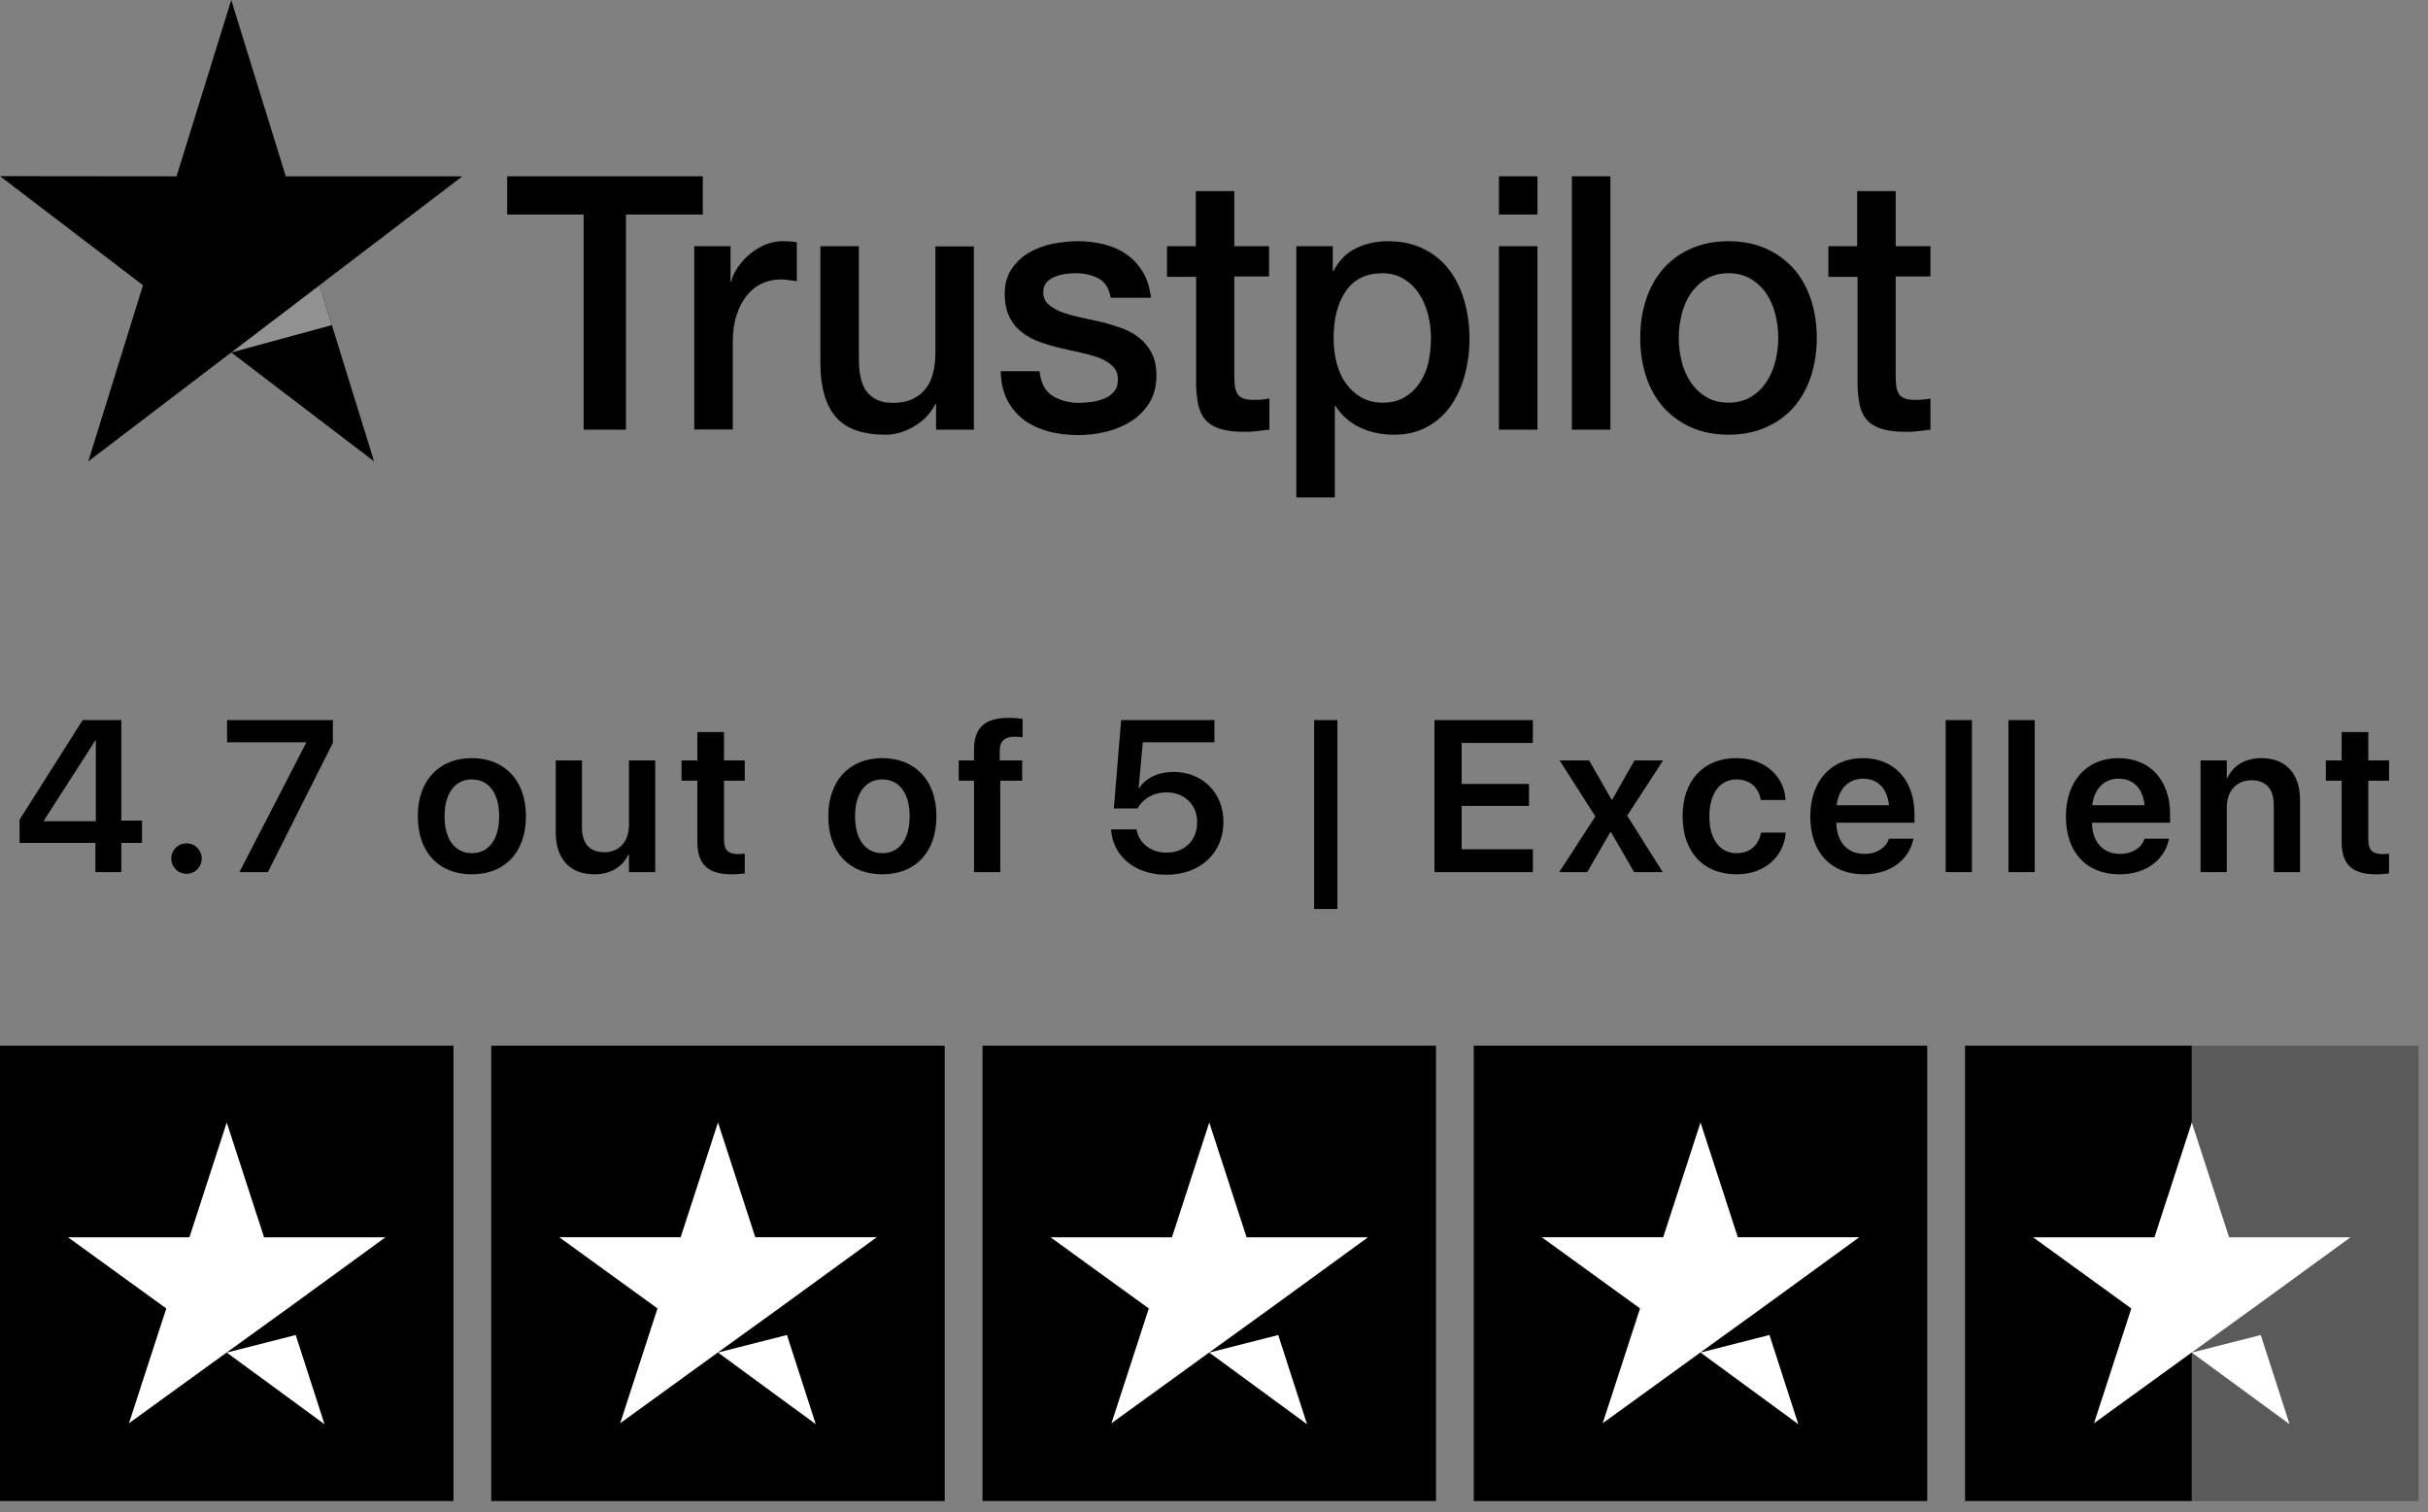
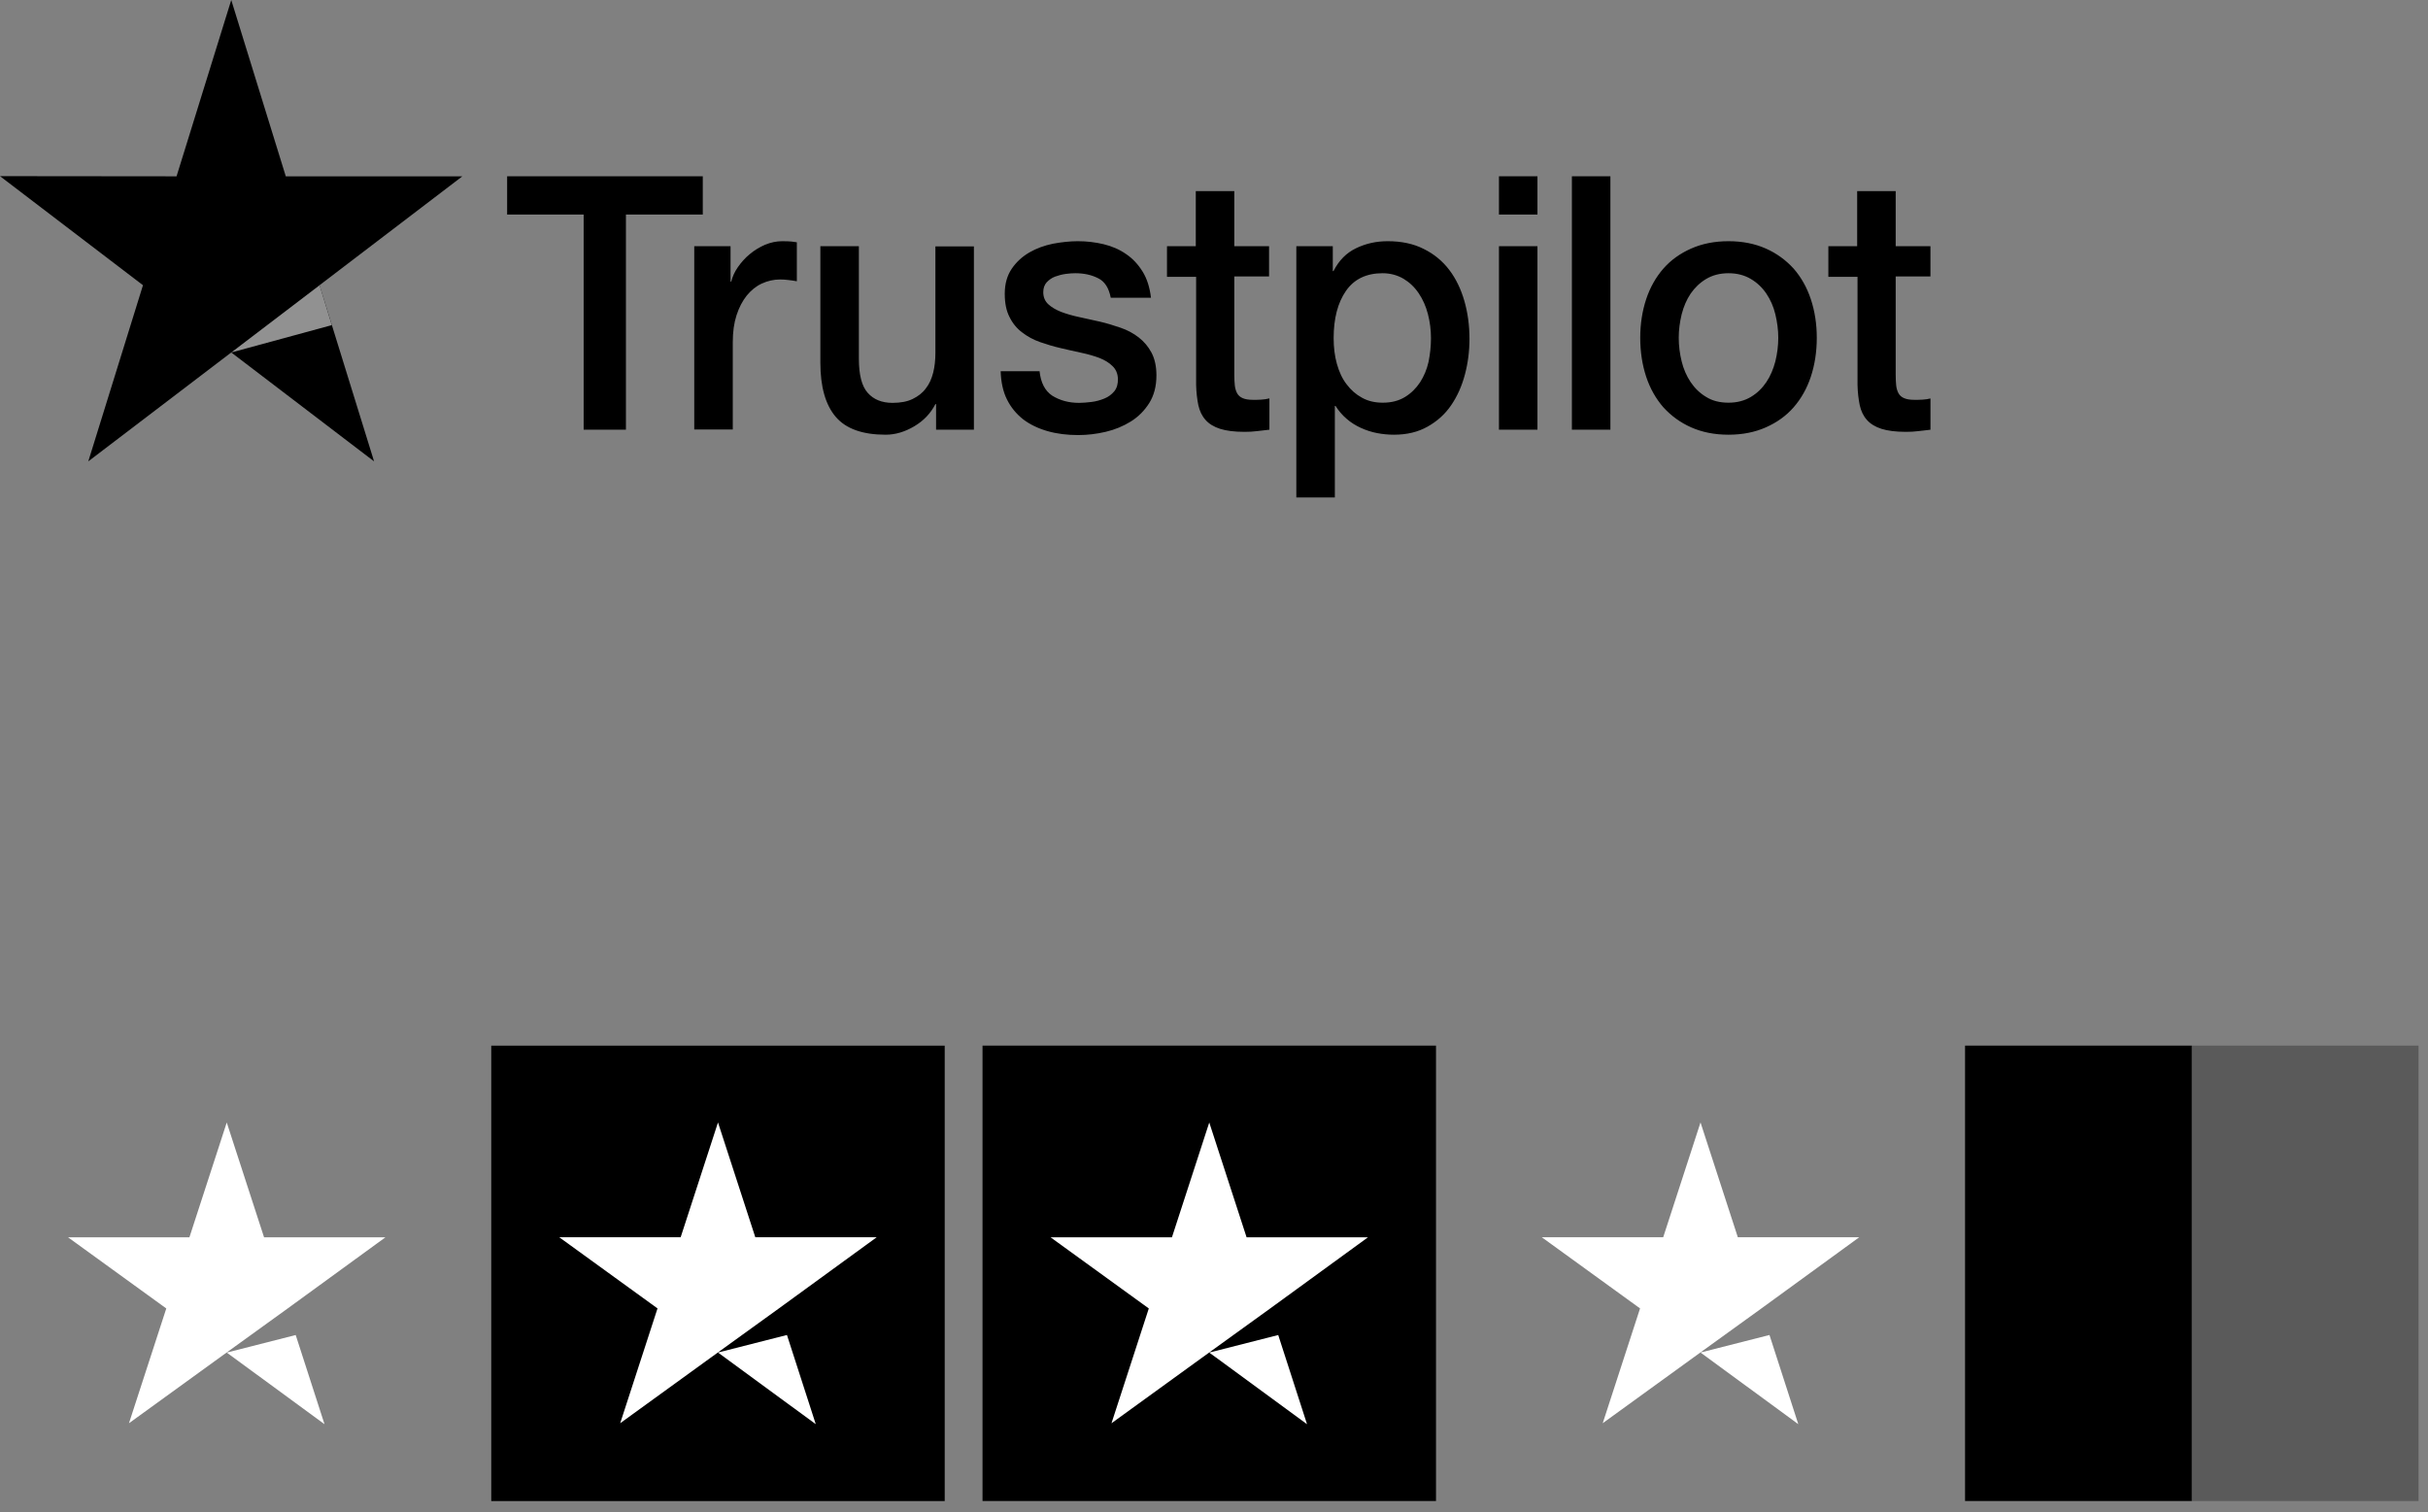
<svg xmlns="http://www.w3.org/2000/svg" width="122" height="76" viewBox="0 0 122 76" fill="none">
  <rect x="0" y="0" width="122" height="76" fill="#808080" stroke="none" />
  <g clip-path="url(#clip0_866_22096)">
    <path d="M25.491 8.859H35.313V10.783H31.451V21.593H29.327V10.783H25.482V8.859H25.491ZM34.893 12.373H36.708V14.152H36.743C36.803 13.901 36.914 13.658 37.077 13.424C37.239 13.191 37.436 12.966 37.667 12.777C37.899 12.58 38.155 12.427 38.438 12.301C38.721 12.184 39.012 12.121 39.303 12.121C39.526 12.121 39.688 12.13 39.774 12.139C39.859 12.148 39.945 12.166 40.039 12.175V14.134C39.902 14.107 39.765 14.089 39.62 14.072C39.474 14.053 39.337 14.044 39.2 14.044C38.875 14.044 38.566 14.116 38.275 14.251C37.984 14.386 37.736 14.593 37.522 14.853C37.308 15.123 37.136 15.446 37.008 15.842C36.88 16.237 36.82 16.686 36.82 17.199V21.584H34.884V12.373H34.893ZM48.936 21.593H47.035V20.308H47.001C46.761 20.775 46.41 21.144 45.939 21.422C45.468 21.701 44.989 21.845 44.501 21.845C43.344 21.845 42.505 21.548 41.992 20.946C41.478 20.344 41.221 19.436 41.221 18.223V12.373H43.156V18.025C43.156 18.834 43.302 19.409 43.601 19.742C43.893 20.074 44.312 20.245 44.843 20.245C45.254 20.245 45.588 20.182 45.862 20.047C46.136 19.913 46.359 19.742 46.521 19.517C46.693 19.302 46.812 19.032 46.89 18.726C46.967 18.421 47.001 18.088 47.001 17.729V12.382H48.936V21.593ZM52.233 18.637C52.293 19.23 52.507 19.643 52.875 19.886C53.252 20.119 53.697 20.245 54.219 20.245C54.399 20.245 54.605 20.227 54.836 20.2C55.067 20.173 55.29 20.11 55.487 20.029C55.692 19.948 55.855 19.823 55.992 19.661C56.12 19.499 56.18 19.293 56.172 19.032C56.163 18.771 56.069 18.556 55.898 18.394C55.726 18.223 55.512 18.097 55.247 17.989C54.981 17.891 54.682 17.801 54.339 17.729C53.997 17.657 53.654 17.576 53.303 17.495C52.944 17.414 52.592 17.306 52.258 17.19C51.925 17.073 51.625 16.911 51.359 16.704C51.094 16.507 50.88 16.246 50.726 15.932C50.563 15.617 50.486 15.231 50.486 14.763C50.486 14.26 50.606 13.847 50.837 13.505C51.068 13.164 51.368 12.894 51.719 12.688C52.079 12.481 52.472 12.337 52.909 12.247C53.346 12.166 53.766 12.121 54.159 12.121C54.613 12.121 55.05 12.175 55.461 12.274C55.872 12.373 56.249 12.535 56.583 12.768C56.917 12.993 57.191 13.29 57.413 13.649C57.636 14.008 57.773 14.449 57.833 14.961H55.812C55.718 14.476 55.512 14.143 55.178 13.982C54.844 13.811 54.459 13.73 54.031 13.73C53.894 13.73 53.731 13.739 53.543 13.766C53.355 13.793 53.183 13.838 53.012 13.901C52.849 13.964 52.712 14.062 52.592 14.188C52.481 14.314 52.421 14.476 52.421 14.682C52.421 14.934 52.507 15.132 52.669 15.285C52.832 15.437 53.046 15.563 53.312 15.671C53.577 15.77 53.877 15.86 54.219 15.932C54.562 16.003 54.913 16.084 55.273 16.165C55.624 16.246 55.966 16.354 56.309 16.471C56.651 16.588 56.951 16.749 57.216 16.956C57.482 17.163 57.696 17.414 57.859 17.72C58.021 18.025 58.107 18.412 58.107 18.861C58.107 19.409 57.987 19.868 57.747 20.254C57.508 20.631 57.199 20.946 56.822 21.18C56.446 21.413 56.018 21.593 55.555 21.701C55.093 21.809 54.63 21.863 54.176 21.863C53.62 21.863 53.106 21.8 52.635 21.665C52.164 21.53 51.753 21.332 51.411 21.072C51.068 20.802 50.794 20.47 50.597 20.074C50.4 19.679 50.298 19.203 50.28 18.654H52.233V18.637ZM58.621 12.373H60.085V9.605H62.02V12.373H63.767V13.892H62.02V18.816C62.02 19.032 62.029 19.212 62.046 19.373C62.063 19.526 62.106 19.661 62.166 19.769C62.226 19.877 62.32 19.957 62.448 20.011C62.577 20.065 62.739 20.092 62.962 20.092C63.099 20.092 63.236 20.092 63.373 20.083C63.51 20.074 63.647 20.056 63.784 20.02V21.593C63.57 21.62 63.356 21.638 63.159 21.665C62.953 21.692 62.748 21.701 62.534 21.701C62.02 21.701 61.609 21.647 61.301 21.548C60.993 21.449 60.744 21.297 60.573 21.099C60.393 20.901 60.282 20.658 60.213 20.362C60.153 20.065 60.111 19.724 60.102 19.346V13.91H58.638V12.373H58.621ZM65.137 12.373H66.969V13.622H67.004C67.278 13.083 67.654 12.706 68.143 12.472C68.631 12.238 69.153 12.121 69.727 12.121C70.42 12.121 71.02 12.247 71.534 12.508C72.047 12.759 72.475 13.11 72.818 13.559C73.16 14.008 73.409 14.53 73.58 15.123C73.751 15.716 73.837 16.354 73.837 17.028C73.837 17.648 73.76 18.25 73.606 18.825C73.451 19.409 73.22 19.922 72.912 20.371C72.604 20.82 72.21 21.171 71.73 21.44C71.251 21.71 70.694 21.845 70.043 21.845C69.761 21.845 69.478 21.818 69.196 21.764C68.913 21.71 68.639 21.62 68.382 21.503C68.125 21.386 67.877 21.234 67.663 21.045C67.44 20.856 67.261 20.64 67.106 20.398H67.072V24.999H65.137V12.373ZM71.902 16.992C71.902 16.579 71.85 16.174 71.748 15.779C71.645 15.383 71.491 15.042 71.285 14.736C71.08 14.431 70.823 14.188 70.523 14.008C70.215 13.829 69.864 13.73 69.47 13.73C68.656 13.73 68.04 14.027 67.629 14.62C67.218 15.213 67.012 16.003 67.012 16.992C67.012 17.459 67.064 17.891 67.175 18.286C67.286 18.681 67.44 19.023 67.663 19.311C67.877 19.598 68.134 19.823 68.434 19.985C68.733 20.155 69.085 20.236 69.478 20.236C69.924 20.236 70.292 20.137 70.6 19.948C70.908 19.76 71.157 19.508 71.354 19.212C71.551 18.906 71.696 18.565 71.782 18.178C71.859 17.792 71.902 17.396 71.902 16.992ZM75.318 8.859H77.253V10.783H75.318V8.859ZM75.318 12.373H77.253V21.593H75.318V12.373ZM78.983 8.859H80.918V21.593H78.983V8.859ZM86.852 21.845C86.15 21.845 85.525 21.719 84.977 21.476C84.429 21.234 83.967 20.892 83.581 20.47C83.205 20.038 82.913 19.526 82.716 18.933C82.52 18.34 82.417 17.684 82.417 16.974C82.417 16.273 82.52 15.626 82.716 15.033C82.913 14.44 83.205 13.928 83.581 13.496C83.958 13.065 84.429 12.732 84.977 12.49C85.525 12.247 86.15 12.121 86.852 12.121C87.555 12.121 88.18 12.247 88.728 12.49C89.276 12.732 89.738 13.074 90.123 13.496C90.5 13.928 90.791 14.44 90.988 15.033C91.185 15.626 91.288 16.273 91.288 16.974C91.288 17.684 91.185 18.34 90.988 18.933C90.791 19.526 90.5 20.038 90.123 20.47C89.747 20.901 89.276 21.234 88.728 21.476C88.18 21.719 87.555 21.845 86.852 21.845ZM86.852 20.236C87.281 20.236 87.657 20.137 87.974 19.948C88.291 19.76 88.548 19.508 88.753 19.203C88.959 18.897 89.104 18.547 89.207 18.16C89.301 17.774 89.353 17.378 89.353 16.974C89.353 16.579 89.301 16.192 89.207 15.797C89.113 15.401 88.959 15.06 88.753 14.754C88.548 14.449 88.291 14.206 87.974 14.018C87.657 13.829 87.281 13.73 86.852 13.73C86.424 13.73 86.047 13.829 85.731 14.018C85.414 14.206 85.157 14.458 84.951 14.754C84.746 15.06 84.6 15.401 84.498 15.797C84.403 16.192 84.352 16.579 84.352 16.974C84.352 17.378 84.403 17.774 84.498 18.16C84.592 18.547 84.746 18.897 84.951 19.203C85.157 19.508 85.414 19.76 85.731 19.948C86.047 20.146 86.424 20.236 86.852 20.236ZM91.853 12.373H93.317V9.605H95.253V12.373H96.999V13.892H95.253V18.816C95.253 19.032 95.261 19.212 95.278 19.373C95.295 19.526 95.338 19.661 95.398 19.769C95.458 19.877 95.552 19.957 95.681 20.011C95.809 20.065 95.972 20.092 96.195 20.092C96.332 20.092 96.469 20.092 96.606 20.083C96.743 20.074 96.879 20.056 97.016 20.02V21.593C96.802 21.62 96.588 21.638 96.391 21.665C96.186 21.692 95.98 21.701 95.766 21.701C95.253 21.701 94.841 21.647 94.533 21.548C94.225 21.449 93.977 21.297 93.805 21.099C93.626 20.901 93.514 20.658 93.446 20.362C93.386 20.065 93.343 19.724 93.335 19.346V13.91H91.87V12.373H91.853Z" fill="black" />
    <path d="M23.231 8.861H14.36L11.62 0L8.871 8.861L0 8.852L7.184 14.333L4.436 23.185L11.62 17.712L18.796 23.185L16.055 14.333L23.231 8.861Z" fill="black" />
    <path d="M16.673 16.338L16.057 14.334L11.621 17.713L16.673 16.338Z" fill="#919191" />
  </g>
-   <path d="M22.786 52.545H0L0 75.43H22.786V52.545Z" fill="black" />
  <path d="M47.469 52.547H24.684V75.432H47.469V52.547Z" fill="black" />
  <path d="M72.155 52.545H49.369V75.43H72.155V52.545Z" fill="black" />
-   <path d="M96.838 52.547H74.053V75.432H96.838V52.547Z" fill="black" />
  <path opacity="0.5" d="M121.524 52.545H110.131V75.43H121.524V52.545Z" fill="#343434" />
  <path d="M110.131 52.545H98.738V75.43H110.131V52.545Z" fill="black" />
  <path d="M11.393 67.97L14.858 67.088L16.306 71.57L11.393 67.97ZM19.368 62.177H13.268L11.393 56.408L9.518 62.177H3.418L8.355 65.753L6.48 71.522L11.417 67.946L14.455 65.753L19.368 62.177Z" fill="white" />
  <path d="M36.077 67.968L39.542 67.086L40.99 71.568L36.077 67.968ZM44.051 62.175H37.952L36.077 56.406L34.201 62.175H28.102L33.038 65.751L31.163 71.52L36.1 67.944L39.138 65.751L44.051 62.175Z" fill="white" />
  <path d="M60.762 67.97L64.227 67.088L65.675 71.57L60.762 67.97ZM68.737 62.177H62.637L60.762 56.408L58.887 62.177H52.787L57.724 65.753L55.849 71.522L60.786 67.946L63.824 65.753L68.737 62.177Z" fill="white" />
  <path d="M85.446 67.968L88.911 67.086L90.359 71.568L85.446 67.968ZM93.421 62.175H87.321L85.446 56.406L83.571 62.175H77.471L82.408 65.751L80.532 71.52L85.469 67.944L88.507 65.751L93.421 62.175Z" fill="white" />
-   <path d="M110.131 67.97L113.597 67.088L115.044 71.57L110.131 67.97ZM118.106 62.177H112.006L110.131 56.408L108.256 62.177H102.156L107.093 65.753L105.218 71.522L110.155 67.946L113.193 65.753L118.106 62.177Z" fill="white" />
-   <path d="M4.794 43.826L4.794 42.36H0.982L0.982 41.195L4.153 36.187H6.096L6.096 41.237H7.134L7.134 42.36H6.096L6.096 43.826H4.794ZM2.21 41.269H4.815L4.815 37.219H4.783L2.21 41.232L2.21 41.269ZM9.373 43.911C8.945 43.911 8.606 43.572 8.606 43.143C8.606 42.72 8.944 42.381 9.373 42.381C9.802 42.381 10.136 42.72 10.136 43.143C10.136 43.572 9.802 43.911 9.373 43.911ZM12.031 43.826L15.382 37.33L15.382 37.304H11.411L11.411 36.187H16.727L16.727 37.325L13.46 43.826H12.031ZM23.71 43.937C22.058 43.937 20.994 42.836 20.994 41.02L20.994 41.01C20.994 39.21 22.074 38.098 23.704 38.098C25.34 38.098 26.426 39.199 26.426 41.01L26.426 41.02C26.426 42.842 25.357 43.937 23.71 43.937ZM23.715 42.873C24.547 42.873 25.081 42.196 25.081 41.02L25.081 41.01C25.081 39.84 24.541 39.167 23.705 39.167C22.884 39.167 22.339 39.845 22.339 41.01L22.339 41.02C22.339 42.201 22.873 42.873 23.715 42.873ZM29.862 43.937C28.628 43.937 27.924 43.143 27.924 41.841L27.924 38.214H29.242L29.242 41.581C29.242 42.376 29.613 42.826 30.365 42.826C31.122 42.826 31.604 42.28 31.604 41.465L31.604 38.214H32.922L32.922 43.826H31.604L31.604 42.947H31.577C31.286 43.546 30.709 43.937 29.862 43.937ZM36.771 43.937C35.596 43.937 35.04 43.461 35.04 42.307L35.039 39.231H34.245L34.245 38.214H35.039L35.039 36.79H36.379L36.379 38.214H37.422L37.422 39.231H36.379L36.379 42.196C36.379 42.746 36.623 42.921 37.104 42.921C37.231 42.921 37.332 42.905 37.422 42.9L37.422 43.89C37.269 43.911 37.036 43.937 36.771 43.937ZM44.336 43.937C42.684 43.937 41.62 42.836 41.62 41.02L41.62 41.01C41.62 39.21 42.7 38.098 44.331 38.098C45.967 38.098 47.052 39.199 47.052 41.01L47.052 41.02C47.052 42.842 45.983 43.937 44.336 43.937ZM44.342 42.873C45.173 42.873 45.707 42.196 45.707 41.02L45.707 41.01C45.707 39.84 45.167 39.167 44.331 39.167C43.51 39.167 42.965 39.845 42.965 41.01L42.965 41.02C42.965 42.201 43.5 42.873 44.342 42.873ZM48.942 43.826L48.942 39.231H48.174L48.174 38.214H48.942L48.942 37.68C48.942 36.584 49.461 36.075 50.678 36.075C50.938 36.075 51.218 36.097 51.383 36.128L51.383 37.05C51.277 37.034 51.129 37.023 50.986 37.023C50.472 37.023 50.234 37.261 50.234 37.717L50.234 38.214H51.361L51.361 39.231H50.26L50.261 43.826H48.942ZM58.604 43.959C57.016 43.959 55.936 43.011 55.835 41.745L55.83 41.677H57.111L57.116 41.714C57.228 42.354 57.81 42.847 58.615 42.847C59.525 42.847 60.155 42.222 60.155 41.327L60.155 41.317C60.155 40.443 59.515 39.819 58.62 39.819C58.186 39.819 57.81 39.951 57.519 40.194C57.376 40.311 57.249 40.459 57.159 40.629H55.968L56.333 36.187H61.023L61.023 37.304H57.423L57.212 39.607H57.238C57.572 39.093 58.202 38.791 58.969 38.791C60.425 38.791 61.473 39.845 61.474 41.295L61.474 41.306C61.474 42.879 60.293 43.959 58.604 43.959ZM66.032 45.679L66.032 36.187H67.202L67.202 45.679H66.032ZM72.078 43.826L72.078 36.187H77.022L77.022 37.336H73.444L73.444 39.395H76.827L76.827 40.501H73.444L73.444 42.677H77.023L77.023 43.826H72.078ZM78.346 43.826L80.162 41.026L78.367 38.214H79.85L80.977 40.184H81.009L82.126 38.214H83.566L81.761 40.989L83.55 43.826H82.11L80.946 41.814H80.914L79.754 43.826H78.346ZM87.256 43.937C85.589 43.937 84.546 42.815 84.546 41.015L84.546 41.01C84.546 39.22 85.604 38.098 87.24 38.098C88.717 38.098 89.639 39.035 89.718 40.157L89.723 40.2H88.479L88.469 40.152C88.357 39.607 87.955 39.167 87.256 39.167C86.425 39.167 85.89 39.871 85.89 41.02L85.89 41.026C85.89 42.196 86.43 42.873 87.262 42.873C87.929 42.873 88.352 42.476 88.474 41.889L88.484 41.841H89.729L89.723 41.878C89.623 43.048 88.675 43.937 87.256 43.937ZM93.662 43.937C91.979 43.937 90.962 42.82 90.962 41.036L90.962 41.031C90.962 39.263 91.995 38.098 93.599 38.098C95.203 38.098 96.198 39.225 96.198 40.92L96.198 41.343H92.27C92.291 42.328 92.831 42.91 93.689 42.91C94.345 42.91 94.774 42.561 94.901 42.185L94.912 42.148H96.145L96.129 42.206C95.955 43.069 95.129 43.937 93.662 43.937ZM93.615 39.13C92.916 39.13 92.392 39.601 92.286 40.464H94.917C94.822 39.575 94.313 39.13 93.615 39.13ZM97.765 43.826L97.765 36.187H99.083L99.084 43.826H97.765ZM100.921 43.826L100.92 36.187H102.239L102.239 43.826H100.921ZM106.506 43.937C104.823 43.937 103.806 42.82 103.806 41.036L103.806 41.031C103.806 39.263 104.838 38.098 106.442 38.098C108.046 38.098 109.042 39.225 109.042 40.92L109.042 41.343H105.114C105.135 42.328 105.675 42.91 106.533 42.91C107.189 42.91 107.618 42.561 107.745 42.185L107.755 42.148H108.989L108.973 42.206C108.798 43.069 107.973 43.937 106.506 43.937ZM106.458 39.13C105.759 39.13 105.235 39.601 105.129 40.464H107.761C107.665 39.575 107.157 39.13 106.458 39.13ZM110.572 43.826L110.572 38.214H111.89L111.89 39.093H111.917C112.208 38.49 112.78 38.098 113.632 38.098C114.865 38.098 115.57 38.892 115.57 40.194L115.57 43.826H114.252L114.251 40.459C114.251 39.66 113.881 39.21 113.129 39.21C112.372 39.21 111.89 39.76 111.89 40.57L111.89 43.826H110.572ZM119.392 43.937C118.217 43.937 117.661 43.461 117.661 42.307L117.661 39.231H116.867L116.867 38.214H117.661L117.661 36.79H119L119 38.214H120.043L120.043 39.231H119L119 42.196C119 42.746 119.244 42.921 119.726 42.921C119.853 42.921 119.953 42.905 120.043 42.9L120.043 43.89C119.89 43.911 119.657 43.937 119.392 43.937Z" fill="black" />
  <defs>
    <clipPath id="clip0_866_22096">
      <rect width="97" height="25" fill="white" />
    </clipPath>
  </defs>
</svg>